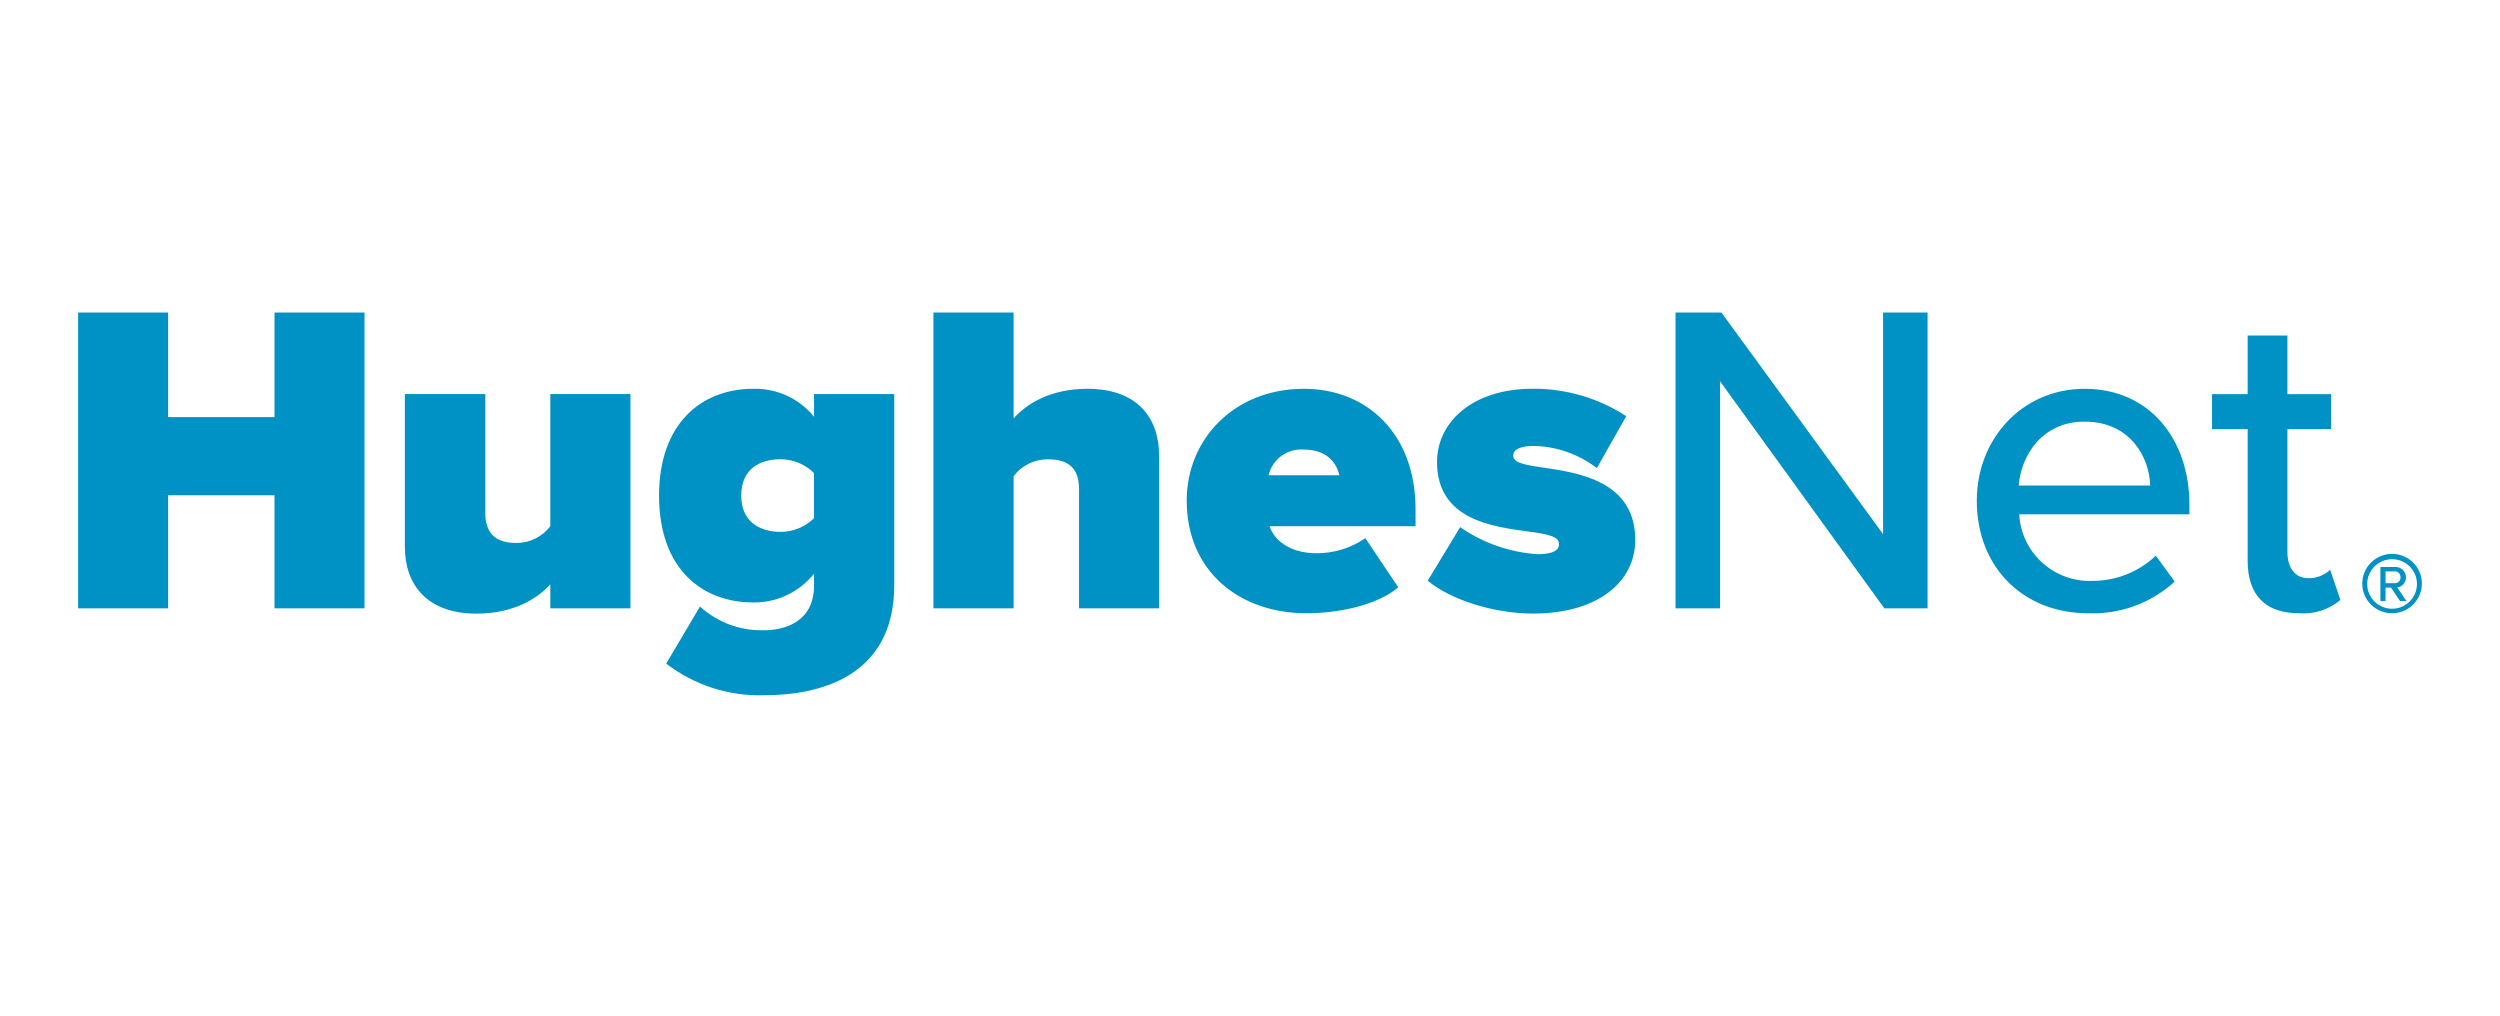
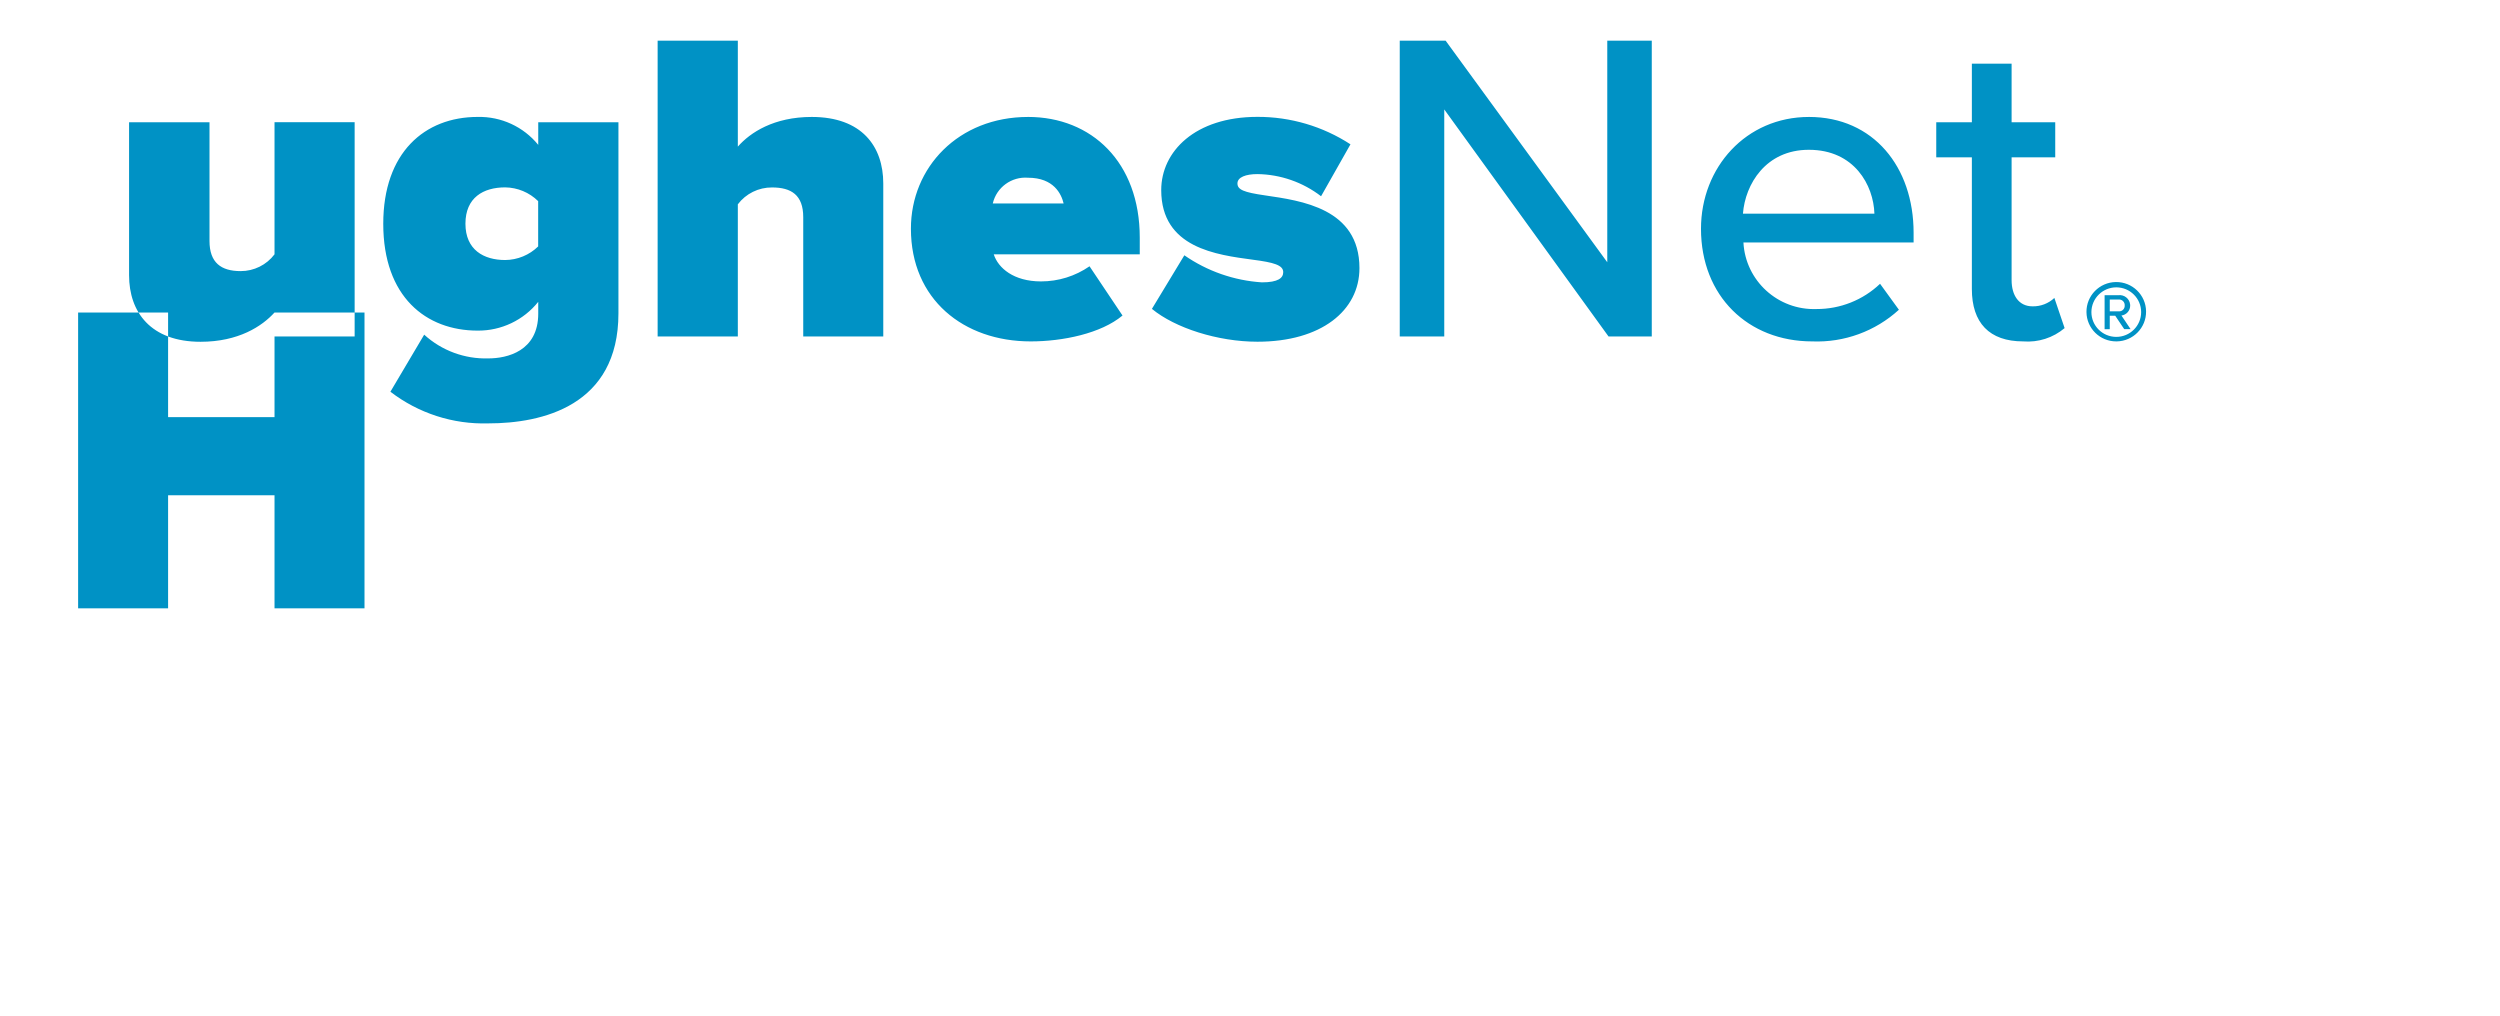
<svg xmlns="http://www.w3.org/2000/svg" height="130" viewBox="0 0 320 130" width="320">
-   <path d="m35.139 40v13.391h-13.623v-13.391h-11.517v37.867h11.517v-14.476h13.623v14.476h11.517v-37.867zm35.302 34.797c-1.597 1.763-4.619 3.748-9.462 3.748-6.389 0-9.156-3.799-9.156-8.52v-19.582h10.295v15.195c0 2.786 1.485 3.861 3.988 3.861 1.705.004 3.311-.792 4.335-2.149v-16.908h10.255v27.423h-10.255zm33.746-14.253c-1.124-1.111-2.639-1.743-4.222-1.763-2.798 0-5.087 1.307-5.087 4.65 0 3.342 2.339 4.649 5.087 4.649 1.58-.013 3.095-.638 4.222-1.741zm-14.589 17.09c2.234 2.039 5.18 3.129 8.209 3.039 2.392 0 6.39-.912 6.39-5.734v-1.509c-1.876 2.351-4.737 3.712-7.752 3.686-6.613 0-12.086-4.315-12.086-13.676 0-9.117 5.3-13.676 12.086-13.676 3.001-.068 5.864 1.253 7.752 3.577v-2.898h10.265v24.466c0 11.863-9.807 14.081-16.644 14.081-4.527.139-8.961-1.294-12.544-4.052zm48.518-15.044c0-2.836-1.536-3.799-3.988-3.799-1.722-.014-3.349.787-4.384 2.158v16.918h-10.265v-37.867h10.265v13.565c1.596-1.813 4.619-3.799 9.461-3.799 6.39 0 9.156 3.748 9.156 8.52v19.582h-10.245zm24.265-1.752h9.064c-.284-1.196-1.25-3.292-4.557-3.292-2.111-.165-4.026 1.229-4.507 3.281zm4.507-11.073c8.139 0 14.303 5.796 14.303 15.44v2.148h-18.689c.571 1.763 2.565 3.465 6.044 3.465 2.221.003 4.391-.673 6.216-1.936l4.221 6.302c-2.747 2.3-7.65 3.313-11.75 3.313-8.607 0-15.333-5.39-15.333-14.416-.01-7.87 6.094-14.314 14.987-14.314zm20.011 17.709c2.927 2.034 6.358 3.232 9.919 3.465 2.106 0 2.737-.567 2.737-1.307 0-.913-1.251-1.247-3.876-1.59-4.619-.629-11.74-1.479-11.74-8.915 0-4.944 4.334-9.371 12.31-9.371 4.231-.014 8.373 1.208 11.913 3.514l-3.764 6.647c-2.334-1.797-5.189-2.793-8.139-2.836-1.485 0-2.564.395-2.564 1.195 0 .8.794 1.135 3.53 1.53 4.619.679 12.086 1.651 12.086 9.31 0 5.45-4.904 9.421-13.053 9.421-5.087 0-10.55-1.763-13.511-4.204zm33.268-18.67v29.063h-5.698v-37.866h5.871l20.693 28.365v-28.365h5.696v37.866h-5.533zm38.243 13.342h16.817c-.112-3.638-2.564-8.175-8.383-8.175-5.534-.01-8.159 4.427-8.444 8.164zm8.434-12.38c8.261 0 13.399 6.412 13.399 14.821v1.247h-21.782c.258 4.904 4.42 8.698 9.35 8.52 3.031.012 5.949-1.147 8.139-3.233l2.411 3.324c-3.014 2.756-7.001 4.213-11.089 4.052-8.21 0-14.243-5.795-14.243-14.416 0-7.87 5.779-14.314 13.816-14.314zm20.856 22.024v-16.857h-4.558v-4.488h4.558v-7.496h5.087v7.496h5.585v4.488h-5.585v15.722c0 1.935.916 3.353 2.676 3.353 1.038.022 2.044-.364 2.798-1.074l1.312 3.86c-1.474 1.245-3.384 1.856-5.311 1.702-4.335 0-6.562-2.391-6.562-6.706m18.353 3.424h-.702v1.722h-.66v-4.356h1.78c.736-.084 1.402.443 1.486 1.176.005.047.008.094.008.141.011.65-.472 1.203-1.118 1.288l1.169 1.741h-.814zm-3.052-.466c0 1.751 1.426 3.171 3.184 3.171 1.759 0 3.184-1.42 3.184-3.171 0-1.752-1.425-3.171-3.184-3.171-1.756.006-3.178 1.421-3.184 3.171zm-.631 0c-.027-2.097 1.657-3.821 3.764-3.85 2.107-.027 3.838 1.65 3.865 3.748.03 2.098-1.657 3.821-3.763 3.85h-.051c-2.089.006-3.792-1.667-3.815-3.748zm2.981-1.611v1.509h1.12c.39.046.744-.233.789-.622.004-.04.005-.078.003-.118.031-.396-.268-.742-.665-.772-.042-.003-.084-.002-.127.002z" fill="#0092c5" />
+   <path d="m35.139 40v13.391h-13.623v-13.391h-11.517v37.867h11.517v-14.476h13.623v14.476h11.517v-37.867zc-1.597 1.763-4.619 3.748-9.462 3.748-6.389 0-9.156-3.799-9.156-8.52v-19.582h10.295v15.195c0 2.786 1.485 3.861 3.988 3.861 1.705.004 3.311-.792 4.335-2.149v-16.908h10.255v27.423h-10.255zm33.746-14.253c-1.124-1.111-2.639-1.743-4.222-1.763-2.798 0-5.087 1.307-5.087 4.65 0 3.342 2.339 4.649 5.087 4.649 1.58-.013 3.095-.638 4.222-1.741zm-14.589 17.09c2.234 2.039 5.18 3.129 8.209 3.039 2.392 0 6.39-.912 6.39-5.734v-1.509c-1.876 2.351-4.737 3.712-7.752 3.686-6.613 0-12.086-4.315-12.086-13.676 0-9.117 5.3-13.676 12.086-13.676 3.001-.068 5.864 1.253 7.752 3.577v-2.898h10.265v24.466c0 11.863-9.807 14.081-16.644 14.081-4.527.139-8.961-1.294-12.544-4.052zm48.518-15.044c0-2.836-1.536-3.799-3.988-3.799-1.722-.014-3.349.787-4.384 2.158v16.918h-10.265v-37.867h10.265v13.565c1.596-1.813 4.619-3.799 9.461-3.799 6.39 0 9.156 3.748 9.156 8.52v19.582h-10.245zm24.265-1.752h9.064c-.284-1.196-1.25-3.292-4.557-3.292-2.111-.165-4.026 1.229-4.507 3.281zm4.507-11.073c8.139 0 14.303 5.796 14.303 15.44v2.148h-18.689c.571 1.763 2.565 3.465 6.044 3.465 2.221.003 4.391-.673 6.216-1.936l4.221 6.302c-2.747 2.3-7.65 3.313-11.75 3.313-8.607 0-15.333-5.39-15.333-14.416-.01-7.87 6.094-14.314 14.987-14.314zm20.011 17.709c2.927 2.034 6.358 3.232 9.919 3.465 2.106 0 2.737-.567 2.737-1.307 0-.913-1.251-1.247-3.876-1.59-4.619-.629-11.74-1.479-11.74-8.915 0-4.944 4.334-9.371 12.31-9.371 4.231-.014 8.373 1.208 11.913 3.514l-3.764 6.647c-2.334-1.797-5.189-2.793-8.139-2.836-1.485 0-2.564.395-2.564 1.195 0 .8.794 1.135 3.53 1.53 4.619.679 12.086 1.651 12.086 9.31 0 5.45-4.904 9.421-13.053 9.421-5.087 0-10.55-1.763-13.511-4.204zm33.268-18.67v29.063h-5.698v-37.866h5.871l20.693 28.365v-28.365h5.696v37.866h-5.533zm38.243 13.342h16.817c-.112-3.638-2.564-8.175-8.383-8.175-5.534-.01-8.159 4.427-8.444 8.164zm8.434-12.38c8.261 0 13.399 6.412 13.399 14.821v1.247h-21.782c.258 4.904 4.42 8.698 9.35 8.52 3.031.012 5.949-1.147 8.139-3.233l2.411 3.324c-3.014 2.756-7.001 4.213-11.089 4.052-8.21 0-14.243-5.795-14.243-14.416 0-7.87 5.779-14.314 13.816-14.314zm20.856 22.024v-16.857h-4.558v-4.488h4.558v-7.496h5.087v7.496h5.585v4.488h-5.585v15.722c0 1.935.916 3.353 2.676 3.353 1.038.022 2.044-.364 2.798-1.074l1.312 3.86c-1.474 1.245-3.384 1.856-5.311 1.702-4.335 0-6.562-2.391-6.562-6.706m18.353 3.424h-.702v1.722h-.66v-4.356h1.78c.736-.084 1.402.443 1.486 1.176.005.047.008.094.008.141.011.65-.472 1.203-1.118 1.288l1.169 1.741h-.814zm-3.052-.466c0 1.751 1.426 3.171 3.184 3.171 1.759 0 3.184-1.42 3.184-3.171 0-1.752-1.425-3.171-3.184-3.171-1.756.006-3.178 1.421-3.184 3.171zm-.631 0c-.027-2.097 1.657-3.821 3.764-3.85 2.107-.027 3.838 1.65 3.865 3.748.03 2.098-1.657 3.821-3.763 3.85h-.051c-2.089.006-3.792-1.667-3.815-3.748zm2.981-1.611v1.509h1.12c.39.046.744-.233.789-.622.004-.04.005-.078.003-.118.031-.396-.268-.742-.665-.772-.042-.003-.084-.002-.127.002z" fill="#0092c5" />
</svg>